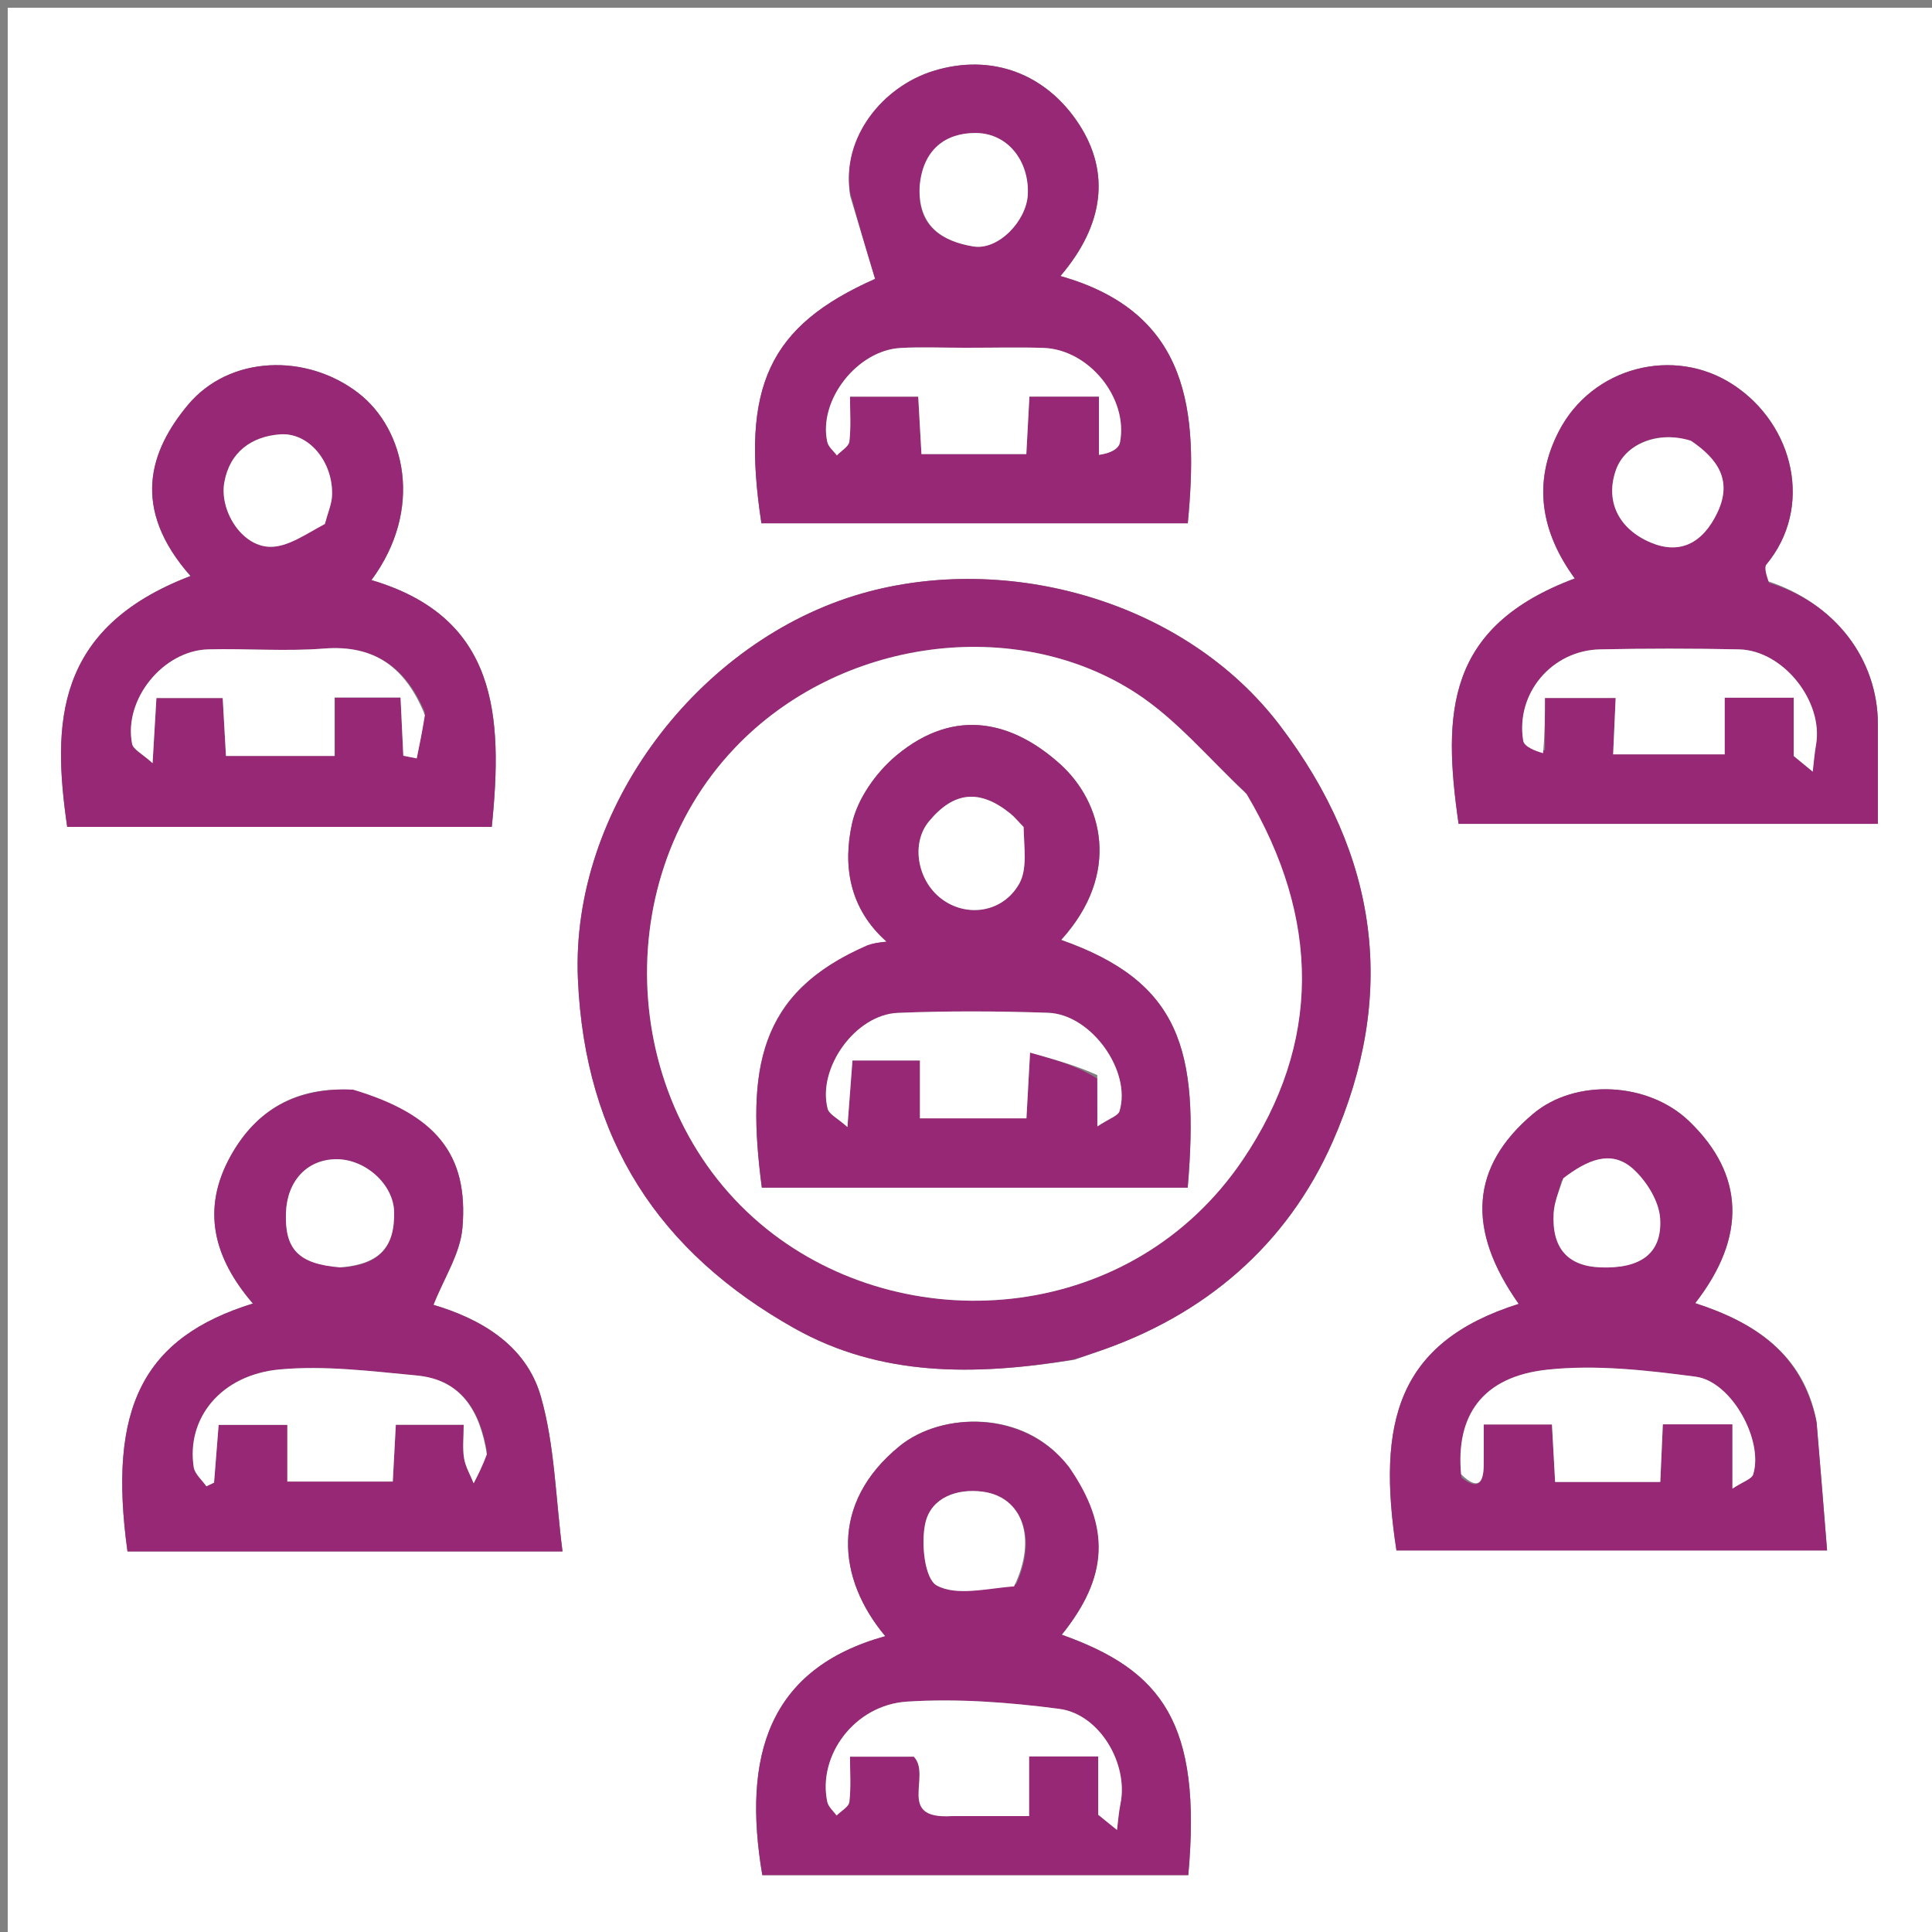
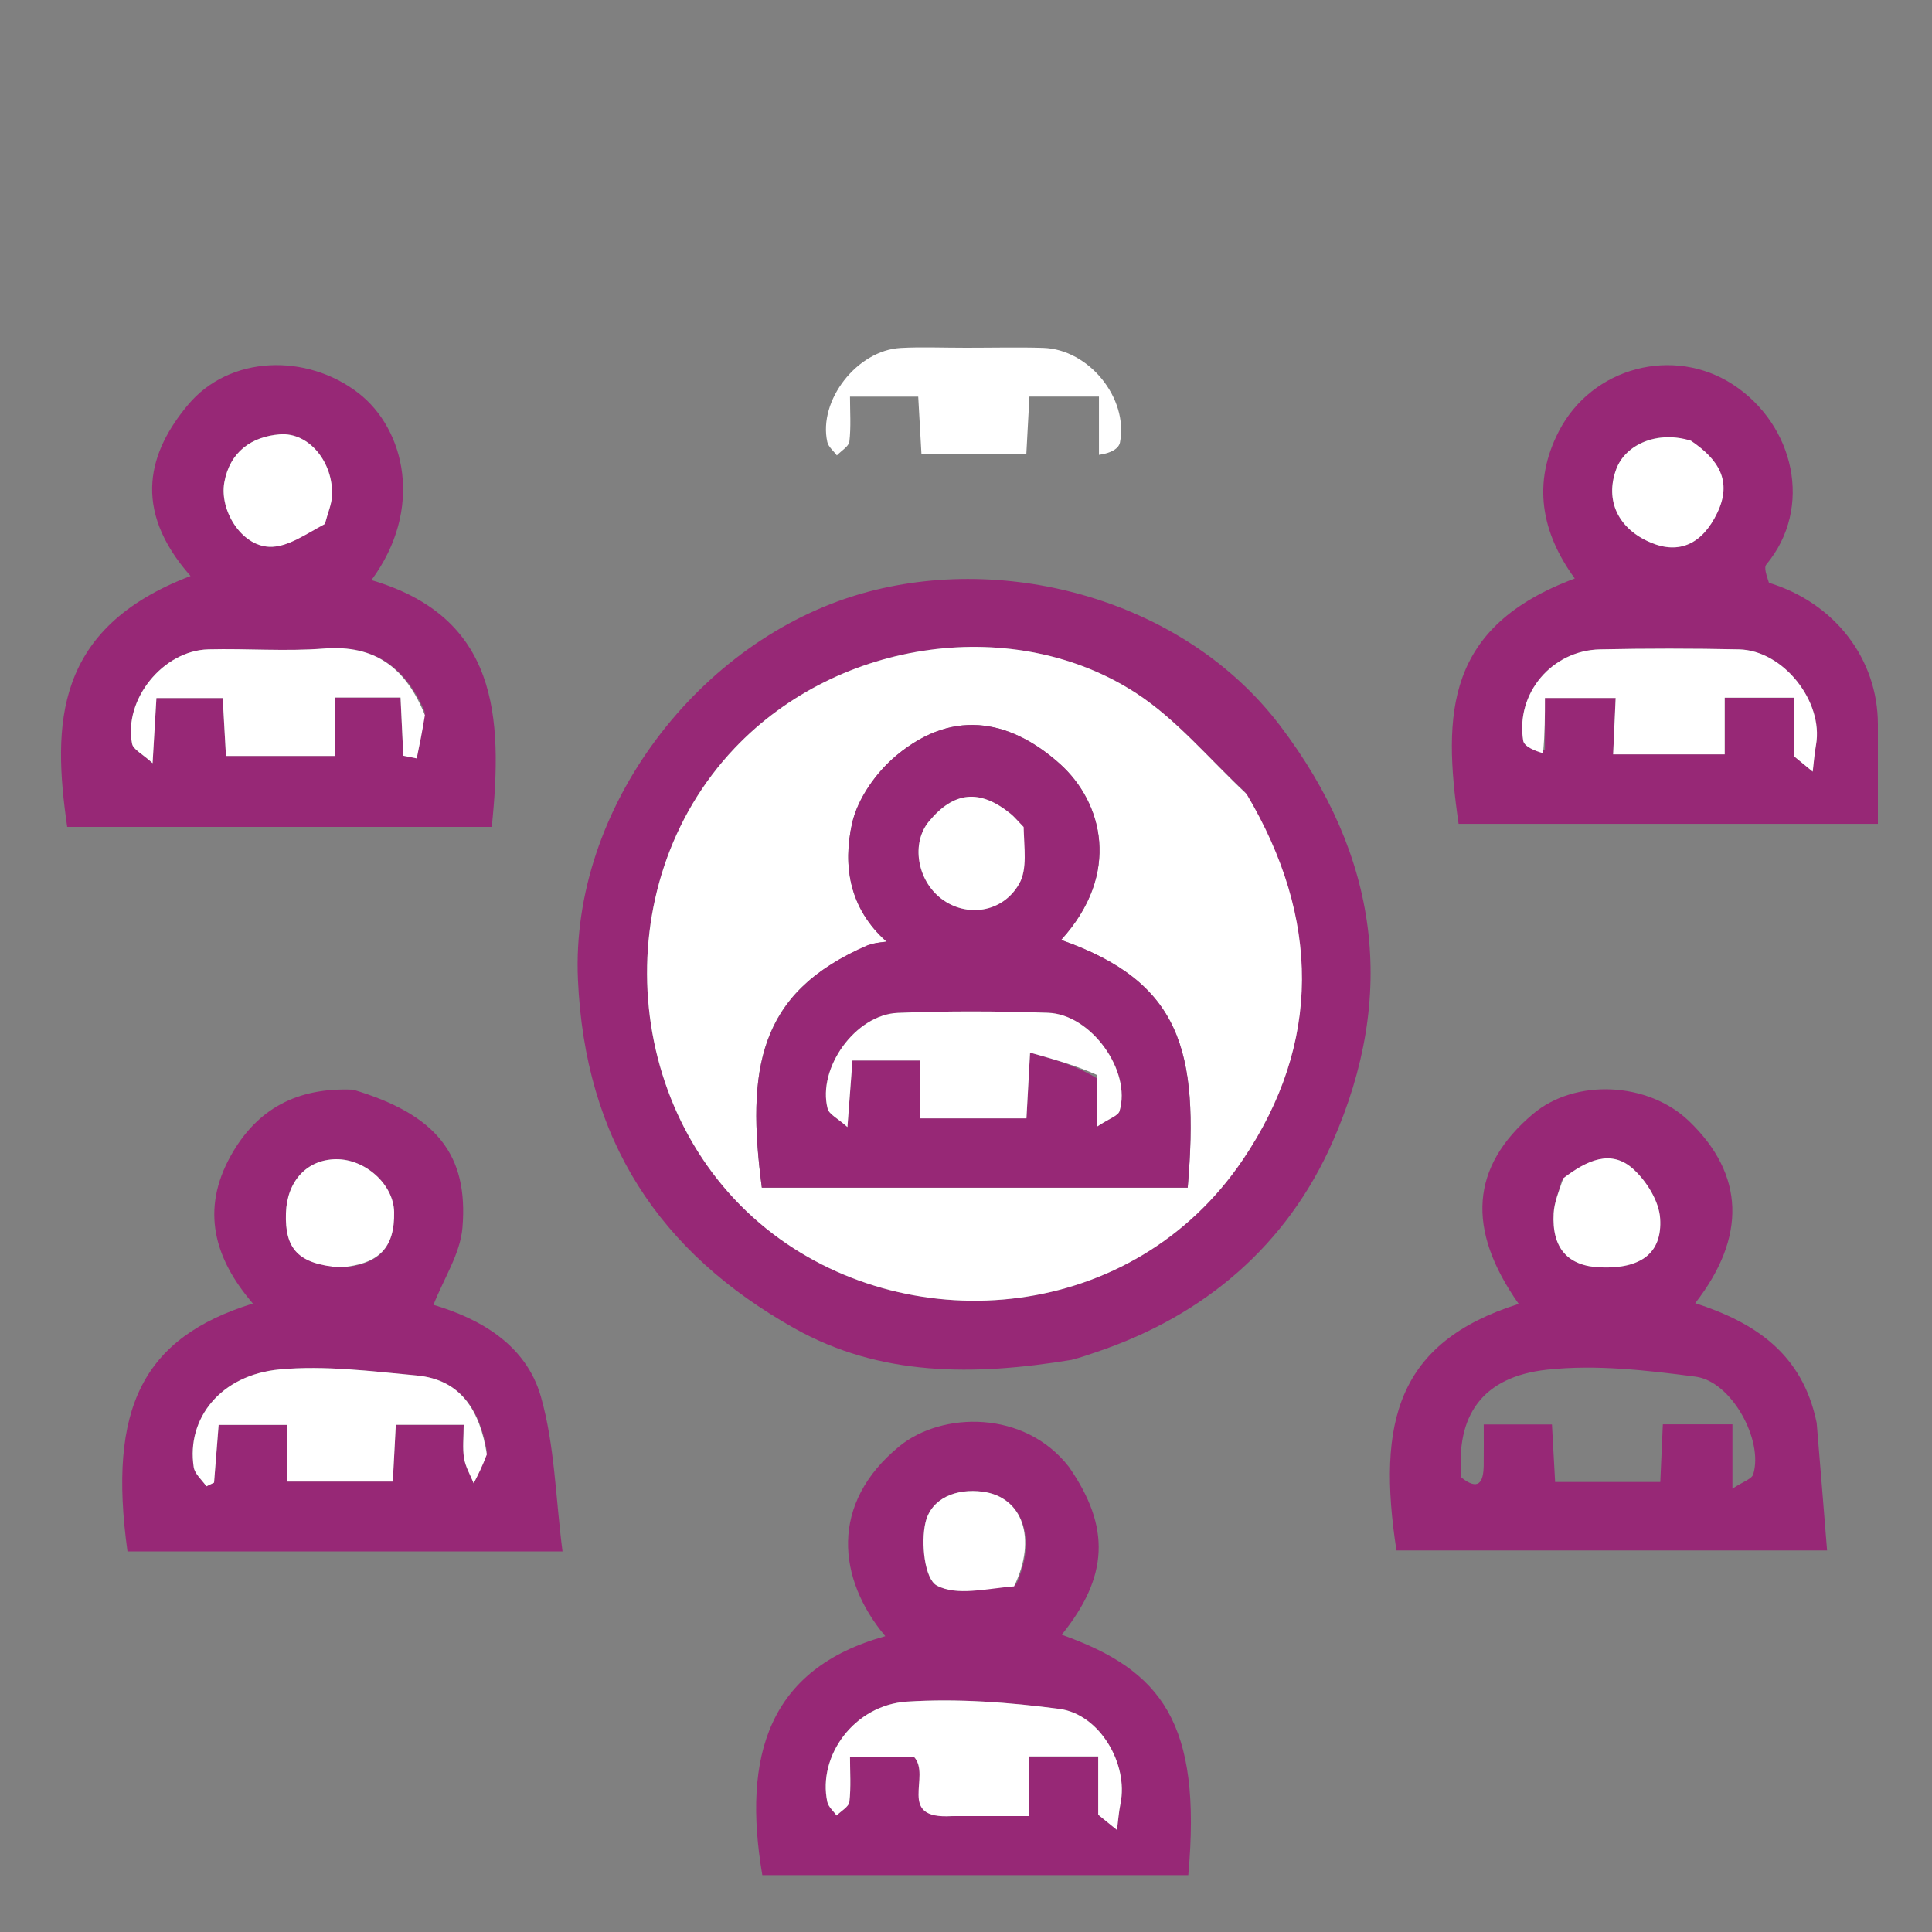
<svg xmlns="http://www.w3.org/2000/svg" id="Layer_1" x="0px" y="0px" width="100%" viewBox="0 0 250 250" xml:space="preserve">
  <rect x="0" y="0" width="250" height="250" fill="#808080" stroke="none" />
-   <path fill="#FFFFFF" opacity="1" stroke="none" d="M143,251  C95.333,251 48.167,251 1,251  C1,167.667 1,84.333 1,1  C84.333,1 167.667,1 251,1  C251,84.333 251,167.667 251,251  C215.167,251 179.333,251 143,251 M139.074,175.946  C139.991,175.621 140.903,175.282 141.826,174.973  C155.906,170.248 166.56,161.088 172.442,147.742  C180.79,128.798 178.483,110.802 165.623,93.878  C153.297,77.655 130.264,71.431 111.507,76.803  C90.479,82.824 73.812,104.549 74.783,126.714  C75.693,147.495 85.288,162.045 102.801,171.886  C113.892,178.119 126.011,178.044 139.074,175.946 M15.568,107  C31.646,107 47.724,107 63.636,107  C65.103,92.594 64.395,79.89 48.064,75.064  C54.854,65.882 52.432,55.551 46.385,50.87  C39.705,45.7 29.7,45.932 24.304,52.412  C19.385,58.321 16.884,65.733 24.654,74.535  C7.017,81.275 6.77,93.719 8.696,107  C10.632,107 12.61,107 15.568,107 M110,25.332  C111.077,28.908 112.155,32.485 113.239,36.088  C99.504,42.181 95.813,50.01 98.528,67.715  C116.889,67.715 135.269,67.715 153.697,67.715  C155.081,53.326 154.023,40.466 137.22,35.72  C142.913,29.047 143.637,22.283 139.65,16.115  C135.439,9.602 128.365,6.814 120.736,9.194  C114.212,11.229 108.88,17.793 110,25.332 M235.021,183.688  C233.23,175.096 227.011,171.118 219.36,168.629  C226.025,160.067 225.757,151.978 218.565,145.076  C213.243,139.968 203.817,139.537 198.356,144.152  C190.3,150.961 189.696,159.051 196.52,168.723  C180.793,173.683 178.149,184.048 180.7,200.624  C199.099,200.624 217.468,200.624 236.423,200.624  C235.97,194.989 235.551,189.765 235.021,183.688 M45.272,141.001  C38.392,140.685 33.241,143.522 29.878,149.524  C25.94,156.552 27.724,162.861 32.724,168.676  C18.484,173.093 13.926,182.18 16.496,200.753  C34.835,200.753 53.203,200.753 72.789,200.753  C71.89,193.803 71.787,187.018 69.989,180.718  C68.037,173.884 61.94,170.586 56.089,168.846  C57.438,165.413 59.557,162.224 59.84,158.88  C60.647,149.342 56.385,144.201 45.272,141.001 M228.635,75.163  C228.594,74.444 228.224,73.452 228.561,73.047  C234.669,65.709 232.199,54.967 224.258,49.771  C216.581,44.747 206.016,47.477 201.713,55.807  C198.265,62.48 199.423,68.898 203.777,74.854  C187.136,81.077 186.655,92.181 188.742,106.607  C206.81,106.607 224.841,106.607 243,106.607  C243,102.06 243.001,97.906 243,93.751  C242.998,85.286 237.442,78.021 228.635,75.163 M138.042,189.557  C132.551,182.393 121.863,182.687 116.42,187.114  C107.293,194.536 108.354,204.328 114.556,211.72  C99.437,215.911 96.032,227.214 98.643,242.642  C117.041,242.642 135.421,242.642 153.763,242.642  C155.555,222.911 150.312,216.13 137.391,211.533  C143.411,204.048 143.77,197.662 138.042,189.557 z" />
  <path fill="#972876" opacity="1" stroke="none" d="M138.645,175.97  C126.011,178.044 113.892,178.119 102.801,171.886  C85.288,162.045 75.693,147.495 74.783,126.714  C73.812,104.549 90.479,82.824 111.507,76.803  C130.264,71.431 153.297,77.655 165.623,93.878  C178.483,110.802 180.79,128.798 172.442,147.742  C166.56,161.088 155.906,170.248 141.826,174.973  C140.903,175.282 139.991,175.621 138.645,175.97 M161.083,102.463  C156.429,98.162 152.262,93.112 147.027,89.702  C131.465,79.565 108.636,82.511 95.063,96.811  C78.17,114.608 80.414,144.786 100.075,159.702  C118.172,173.431 146.591,171.118 160.817,150.074  C171.005,135.003 170.885,118.87 161.083,102.463 z" />
  <path fill="#972876" opacity="1" stroke="none" d="M15.078,107  C12.61,107 10.632,107 8.696,107  C6.77,93.719 7.017,81.275 24.654,74.535  C16.884,65.733 19.385,58.321 24.304,52.412  C29.7,45.932 39.705,45.7 46.385,50.87  C52.432,55.551 54.854,65.882 48.064,75.064  C64.395,79.89 65.103,92.594 63.636,107  C47.724,107 31.646,107 15.078,107 M54.968,92.124  C52.508,86.384 48.493,83.407 41.919,83.923  C36.963,84.312 31.949,83.902 26.966,84.026  C21.102,84.172 15.969,90.515 17.091,96.241  C17.238,96.992 18.419,97.541 19.745,98.754  C19.959,95.114 20.101,92.702 20.24,90.329  C23.324,90.329 26.049,90.329 28.818,90.329  C28.971,93.053 29.106,95.45 29.239,97.819  C34.371,97.819 38.994,97.819 43.308,97.819  C43.308,95.238 43.308,92.837 43.308,90.263  C46.176,90.263 48.907,90.263 51.83,90.263  C51.957,92.938 52.073,95.364 52.188,97.79  C52.767,97.906 53.345,98.021 53.923,98.137  C54.281,96.41 54.638,94.682 54.968,92.124 M42.141,67.409  C42.427,66.327 42.913,65.255 42.964,64.162  C43.163,59.886 40.035,55.905 36.2,56.208  C32.608,56.493 29.743,58.426 29.027,62.42  C28.384,65.997 31.189,70.626 34.862,70.756  C37.19,70.839 39.581,69.115 42.141,67.409 z" />
-   <path fill="#972876" opacity="1" stroke="none" d="M110,24.895  C108.88,17.793 114.212,11.229 120.736,9.194  C128.365,6.814 135.439,9.602 139.65,16.115  C143.637,22.283 142.913,29.047 137.22,35.72  C154.023,40.466 155.081,53.326 153.697,67.715  C135.269,67.715 116.889,67.715 98.528,67.715  C95.813,50.01 99.504,42.181 113.239,36.088  C112.155,32.485 111.077,28.908 110,24.895 M124.531,45  C121.866,45.001 119.194,44.881 116.537,45.027  C110.903,45.336 105.862,51.823 107.052,57.191  C107.194,57.831 107.864,58.354 108.289,58.931  C108.856,58.332 109.836,57.781 109.911,57.126  C110.131,55.214 109.989,53.261 109.989,51.327  C113.312,51.327 116.04,51.327 118.818,51.327  C118.971,54.051 119.106,56.452 119.236,58.761  C124.032,58.761 128.308,58.761 132.806,58.761  C132.948,56.133 133.077,53.726 133.207,51.317  C136.299,51.317 139.03,51.317 142.204,51.317  C142.204,54.042 142.204,56.45 142.204,58.858  C143.81,58.641 144.775,58.026 144.924,57.254  C146.036,51.516 140.898,45.207 135.005,45.018  C131.843,44.917 128.675,45 124.531,45 M119,24.507  C118.757,29.359 122.027,31.235 125.937,31.889  C129.178,32.432 132.842,28.573 132.999,25.166  C133.196,20.921 130.469,17.21 126.217,17.209  C122.375,17.208 119.408,19.309 119,24.507 z" />
  <path fill="#972876" opacity="1" stroke="none" d="M235.077,184.115  C235.551,189.765 235.97,194.989 236.423,200.624  C217.468,200.624 199.099,200.624 180.7,200.624  C178.149,184.048 180.793,173.683 196.52,168.723  C189.696,159.051 190.3,150.961 198.356,144.152  C203.817,139.537 213.243,139.968 218.565,145.076  C225.757,151.978 226.025,160.067 219.36,168.629  C227.011,171.118 233.23,175.096 235.077,184.115 M189.108,191.195  C191.289,192.928 191.961,191.843 191.99,189.634  C192.013,187.865 191.995,186.095 191.995,184.324  C195.307,184.324 198.035,184.324 200.821,184.324  C200.971,187.044 201.104,189.445 201.232,191.768  C206.021,191.768 210.295,191.768 214.841,191.768  C214.957,189.149 215.063,186.744 215.171,184.307  C218.279,184.307 221.009,184.307 224.176,184.307  C224.176,187.026 224.176,189.438 224.176,192.629  C225.544,191.721 226.674,191.394 226.864,190.777  C228.222,186.381 224.069,178.754 219.415,178.142  C213.073,177.307 206.527,176.559 200.225,177.234  C191.743,178.143 188.363,183.242 189.108,191.195 M202.058,152.794  C201.706,154.188 201.124,155.569 201.043,156.978  C200.781,161.518 202.87,163.842 207.109,164  C212.278,164.191 215.123,162.203 214.819,157.644  C214.67,155.423 213.071,152.847 211.353,151.284  C208.464,148.654 205.324,150.15 202.058,152.794 z" />
  <path fill="#972876" opacity="1" stroke="none" d="M45.698,141.003  C56.385,144.201 60.647,149.342 59.84,158.88  C59.557,162.224 57.438,165.413 56.089,168.846  C61.94,170.586 68.037,173.884 69.989,180.718  C71.787,187.018 71.89,193.803 72.789,200.753  C53.203,200.753 34.835,200.753 16.496,200.753  C13.926,182.18 18.484,173.093 32.724,168.676  C27.724,162.861 25.94,156.552 29.878,149.524  C33.241,143.522 38.392,140.685 45.698,141.003 M62.999,187.767  C62.103,182.522 59.658,178.523 53.917,177.986  C48.028,177.435 42.036,176.668 36.2,177.204  C28.567,177.905 24.102,183.539 25.068,189.849  C25.204,190.738 26.14,191.504 26.706,192.327  C27.037,192.17 27.368,192.013 27.699,191.856  C27.902,189.301 28.104,186.746 28.292,184.38  C31.424,184.38 34.152,184.38 37.18,184.38  C37.18,187.042 37.18,189.317 37.18,191.712  C41.895,191.712 46.291,191.712 50.827,191.712  C50.97,189.03 51.099,186.618 51.219,184.365  C54.404,184.365 57.135,184.365 60.001,184.365  C60.001,186.058 59.834,187.415 60.051,188.707  C60.238,189.821 60.862,190.862 61.293,191.935  C61.862,190.831 62.431,189.727 62.999,187.767 M44.423,164  C49.099,163.587 51.093,161.41 50.999,156.82  C50.926,153.271 47.285,149.967 43.486,150.002  C39.731,150.037 37.139,152.819 37.001,156.964  C36.843,161.667 38.622,163.568 44.423,164 z" />
  <path fill="#972876" opacity="1" stroke="none" d="M228.901,75.412  C237.442,78.021 242.998,85.286 243,93.751  C243.001,97.906 243,102.06 243,106.607  C224.841,106.607 206.81,106.607 188.742,106.607  C186.655,92.181 187.136,81.077 203.777,74.854  C199.423,68.898 198.265,62.48 201.713,55.807  C206.016,47.477 216.581,44.747 224.258,49.771  C232.199,54.967 234.669,65.709 228.561,73.047  C228.224,73.452 228.594,74.444 228.901,75.412 M199.914,97.089  C199.914,94.826 199.914,92.562 199.914,90.317  C203.343,90.317 206.081,90.317 209.064,90.317  C208.944,93.017 208.838,95.391 208.739,97.616  C213.427,97.616 218.155,97.616 223.176,97.616  C223.176,94.954 223.176,92.677 223.176,90.282  C226.226,90.282 228.954,90.282 232.108,90.282  C232.108,92.984 232.108,95.408 232.108,97.831  C232.927,98.504 233.745,99.177 234.564,99.85  C234.703,98.698 234.789,97.536 234.991,96.395  C235.985,90.775 230.749,84.147 225.018,84.028  C219.031,83.904 213.036,83.902 207.049,84.028  C200.804,84.159 196.106,89.729 197.102,95.842  C197.227,96.612 198.625,97.175 199.914,97.089 M218.419,56.997  C214.588,55.703 210.326,57.426 209.123,60.756  C207.666,64.787 209.396,68.431 213.611,70.209  C217.307,71.768 220.306,70.377 222.23,66.328  C224.174,62.24 222.383,59.442 218.419,56.997 z" />
  <path fill="#972876" opacity="1" stroke="none" d="M138.319,189.816  C143.77,197.662 143.411,204.048 137.391,211.533  C150.312,216.13 155.555,222.911 153.763,242.642  C135.421,242.642 117.041,242.642 98.643,242.642  C96.032,227.214 99.437,215.911 114.556,211.72  C108.354,204.328 107.293,194.536 116.42,187.114  C121.863,182.687 132.551,182.393 138.319,189.816 M123.617,235  C126.702,235 129.787,235 133.167,235  C133.167,231.975 133.167,229.695 133.167,227.277  C136.212,227.277 138.942,227.277 142.109,227.277  C142.109,229.969 142.109,232.398 142.109,234.828  C142.918,235.485 143.728,236.141 144.537,236.798  C144.684,235.658 144.762,234.504 144.991,233.382  C146.036,228.273 142.315,221.814 137.071,221.127  C130.564,220.274 123.897,219.769 117.368,220.188  C110.528,220.628 105.79,227.219 107.051,233.157  C107.188,233.804 107.84,234.34 108.254,234.928  C108.832,234.342 109.834,233.806 109.909,233.161  C110.131,231.247 109.989,229.291 109.989,227.312  C113.279,227.312 116.007,227.312 118.248,227.312  C120.596,229.786 115.891,235.465 123.617,235 M131.502,204.97  C134.226,199.05 132.309,193.701 127.161,193.022  C123.758,192.574 120.506,193.837 119.756,197.014  C119.143,199.61 119.638,204.303 121.219,205.163  C123.778,206.553 127.632,205.561 131.502,204.97 z" />
  <path fill="#FFFFFF" opacity="1" stroke="none" d="M161.313,102.753  C170.885,118.87 171.005,135.003 160.817,150.074  C146.591,171.118 118.172,173.431 100.075,159.702  C80.414,144.786 78.17,114.608 95.063,96.811  C108.636,82.511 131.465,79.565 147.027,89.702  C152.262,93.112 156.429,98.162 161.313,102.753 M111.978,122.521  C98.053,128.446 96.586,138.491 98.582,153.681  C116.959,153.681 135.339,153.681 153.688,153.681  C155.196,135.847 152.727,127.057 137.306,121.625  C145.121,113.04 142.673,103.811 137.162,98.856  C131.3,93.586 123.775,91.265 115.983,97.765  C113.372,99.943 110.96,103.35 110.248,106.589  C109.063,111.977 109.858,117.542 114.726,121.85  C113.561,121.98 113.066,122.034 111.978,122.521 z" />
  <path fill="#FFFFFF" opacity="1" stroke="none" d="M54.982,92.539  C54.638,94.682 54.281,96.41 53.923,98.137  C53.345,98.021 52.767,97.906 52.188,97.79  C52.073,95.364 51.957,92.938 51.83,90.263  C48.907,90.263 46.176,90.263 43.308,90.263  C43.308,92.837 43.308,95.238 43.308,97.819  C38.994,97.819 34.371,97.819 29.239,97.819  C29.106,95.45 28.971,93.053 28.818,90.329  C26.049,90.329 23.324,90.329 20.24,90.329  C20.101,92.702 19.959,95.114 19.745,98.754  C18.419,97.541 17.238,96.992 17.091,96.241  C15.969,90.515 21.102,84.172 26.966,84.026  C31.949,83.902 36.963,84.312 41.919,83.923  C48.493,83.407 52.508,86.384 54.982,92.539 z" />
  <path fill="#FFFFFF" opacity="1" stroke="none" d="M42.042,67.805  C39.581,69.115 37.19,70.839 34.862,70.756  C31.189,70.626 28.384,65.997 29.027,62.42  C29.743,58.426 32.608,56.493 36.2,56.208  C40.035,55.905 43.163,59.886 42.964,64.162  C42.913,65.255 42.427,66.327 42.042,67.805 z" />
  <path fill="#FFFFFF" opacity="1" stroke="none" d="M125.021,45  C128.675,45 131.843,44.917 135.005,45.018  C140.898,45.207 146.036,51.516 144.924,57.254  C144.775,58.026 143.81,58.641 142.204,58.858  C142.204,56.45 142.204,54.042 142.204,51.317  C139.03,51.317 136.299,51.317 133.207,51.317  C133.077,53.726 132.948,56.133 132.806,58.761  C128.308,58.761 124.032,58.761 119.236,58.761  C119.106,56.452 118.971,54.051 118.818,51.327  C116.04,51.327 113.312,51.327 109.989,51.327  C109.989,53.261 110.131,55.214 109.911,57.126  C109.836,57.781 108.856,58.332 108.289,58.931  C107.864,58.354 107.194,57.831 107.052,57.191  C105.862,51.823 110.903,45.336 116.537,45.027  C119.194,44.881 121.866,45.001 125.021,45 z" />
-   <path fill="#FFFFFF" opacity="1" stroke="none" d="M119,24.1  C119.408,19.309 122.375,17.208 126.217,17.209  C130.469,17.21 133.196,20.921 132.999,25.166  C132.842,28.573 129.178,32.432 125.937,31.889  C122.027,31.235 118.757,29.359 119,24.1 z" />
-   <path fill="#FFFFFF" opacity="1" stroke="none" d="M189.062,190.764  C188.363,183.242 191.743,178.143 200.225,177.234  C206.527,176.559 213.073,177.307 219.415,178.142  C224.069,178.754 228.222,186.381 226.864,190.777  C226.674,191.394 225.544,191.721 224.176,192.629  C224.176,189.438 224.176,187.026 224.176,184.307  C221.009,184.307 218.279,184.307 215.171,184.307  C215.063,186.744 214.957,189.149 214.841,191.768  C210.295,191.768 206.021,191.768 201.232,191.768  C201.104,189.445 200.971,187.044 200.821,184.324  C198.035,184.324 195.307,184.324 191.995,184.324  C191.995,186.095 192.013,187.865 191.99,189.634  C191.961,191.843 191.289,192.928 189.062,190.764 z" />
  <path fill="#FFFFFF" opacity="1" stroke="none" d="M202.292,152.461  C205.324,150.15 208.464,148.654 211.353,151.284  C213.071,152.847 214.67,155.423 214.819,157.644  C215.123,162.203 212.278,164.191 207.109,164  C202.87,163.842 200.781,161.518 201.043,156.978  C201.124,155.569 201.706,154.188 202.292,152.461 z" />
  <path fill="#FFFFFF" opacity="1" stroke="none" d="M63,188.195  C62.431,189.727 61.862,190.831 61.293,191.935  C60.862,190.862 60.238,189.821 60.051,188.707  C59.834,187.415 60.001,186.058 60.001,184.365  C57.135,184.365 54.404,184.365 51.219,184.365  C51.099,186.618 50.97,189.03 50.827,191.712  C46.291,191.712 41.895,191.712 37.18,191.712  C37.18,189.317 37.18,187.042 37.18,184.38  C34.152,184.38 31.424,184.38 28.292,184.38  C28.104,186.746 27.902,189.301 27.699,191.856  C27.368,192.013 27.037,192.17 26.706,192.327  C26.14,191.504 25.204,190.738 25.068,189.849  C24.102,183.539 28.567,177.905 36.2,177.204  C42.036,176.668 48.028,177.435 53.917,177.986  C59.658,178.523 62.103,182.522 63,188.195 z" />
  <path fill="#FFFFFF" opacity="1" stroke="none" d="M44.005,164  C38.622,163.568 36.843,161.667 37.001,156.964  C37.139,152.819 39.731,150.037 43.486,150.002  C47.285,149.967 50.926,153.271 50.999,156.82  C51.093,161.41 49.099,163.587 44.005,164 z" />
  <path fill="#FFFFFF" opacity="1" stroke="none" d="M199.673,97.462  C198.625,97.175 197.227,96.612 197.102,95.842  C196.106,89.729 200.804,84.159 207.049,84.028  C213.036,83.902 219.031,83.904 225.018,84.028  C230.749,84.147 235.985,90.775 234.991,96.395  C234.789,97.536 234.703,98.698 234.564,99.85  C233.745,99.177 232.927,98.504 232.108,97.831  C232.108,95.408 232.108,92.984 232.108,90.282  C228.954,90.282 226.226,90.282 223.176,90.282  C223.176,92.677 223.176,94.954 223.176,97.616  C218.155,97.616 213.427,97.616 208.739,97.616  C208.838,95.391 208.944,93.017 209.064,90.317  C206.081,90.317 203.343,90.317 199.914,90.317  C199.914,92.562 199.914,94.826 199.673,97.462 z" />
  <path fill="#FFFFFF" opacity="1" stroke="none" d="M218.811,57.031  C222.383,59.442 224.174,62.24 222.23,66.328  C220.306,70.377 217.307,71.768 213.611,70.209  C209.396,68.431 207.666,64.787 209.123,60.756  C210.326,57.426 214.588,55.703 218.811,57.031 z" />
  <path fill="#FFFFFF" opacity="1" stroke="none" d="M123.145,235  C115.891,235.465 120.596,229.786 118.248,227.312  C116.007,227.312 113.279,227.312 109.989,227.312  C109.989,229.291 110.131,231.247 109.909,233.161  C109.834,233.806 108.832,234.342 108.254,234.928  C107.84,234.34 107.188,233.804 107.051,233.157  C105.79,227.219 110.528,220.628 117.368,220.188  C123.897,219.769 130.564,220.274 137.071,221.127  C142.315,221.814 146.036,228.273 144.991,233.382  C144.762,234.504 144.684,235.658 144.537,236.798  C143.728,236.141 142.918,235.485 142.109,234.828  C142.109,232.398 142.109,229.969 142.109,227.277  C138.942,227.277 136.212,227.277 133.167,227.277  C133.167,229.695 133.167,231.975 133.167,235  C129.787,235 126.702,235 123.145,235 z" />
  <path fill="#FFFFFF" opacity="1" stroke="none" d="M131.22,205.273  C127.632,205.561 123.778,206.553 121.219,205.163  C119.638,204.303 119.143,199.61 119.756,197.014  C120.506,193.837 123.758,192.574 127.161,193.022  C132.309,193.701 134.226,199.05 131.22,205.273 z" />
  <path fill="#972876" opacity="1" stroke="none" d="M112.275,122.305  C113.066,122.034 113.561,121.98 114.726,121.85  C109.858,117.542 109.063,111.977 110.248,106.589  C110.96,103.35 113.372,99.943 115.983,97.765  C123.775,91.265 131.3,93.586 137.162,98.856  C142.673,103.811 145.121,113.04 137.306,121.625  C152.727,127.057 155.196,135.847 153.688,153.681  C135.339,153.681 116.959,153.681 98.582,153.681  C96.586,138.491 98.053,128.446 112.275,122.305 M141.997,139.571  C141.997,141.331 141.997,143.09 141.997,145.757  C143.548,144.723 144.679,144.393 144.865,143.778  C146.433,138.575 141.197,131.243 135.605,131.053  C129.139,130.834 122.652,130.801 116.19,131.065  C110.686,131.289 105.74,138.221 107.098,143.467  C107.284,144.187 108.36,144.676 109.657,145.84  C109.931,142.213 110.123,139.669 110.307,137.228  C113.355,137.228 115.957,137.228 119.038,137.228  C119.038,139.838 119.038,142.23 119.038,144.714  C123.913,144.714 128.299,144.714 132.821,144.714  C132.968,142.039 133.1,139.638 133.29,136.204  C136.589,137.135 139.285,137.896 141.997,139.571 M132.17,106.728  C131.708,106.251 131.288,105.721 130.777,105.305  C126.787,102.064 123.429,102.388 120.196,106.301  C117.888,109.094 118.657,113.88 121.8,116.286  C125.019,118.751 129.745,118.149 131.892,114.342  C132.966,112.437 132.512,109.67 132.17,106.728 z" />
  <path fill="#FFFFFF" opacity="1" stroke="none" d="M141.989,139.114  C139.285,137.896 136.589,137.135 133.29,136.204  C133.1,139.638 132.968,142.039 132.821,144.714  C128.299,144.714 123.913,144.714 119.038,144.714  C119.038,142.23 119.038,139.838 119.038,137.228  C115.957,137.228 113.355,137.228 110.307,137.228  C110.123,139.669 109.931,142.213 109.657,145.84  C108.36,144.676 107.284,144.187 107.098,143.467  C105.74,138.221 110.686,131.289 116.19,131.065  C122.652,130.801 129.139,130.834 135.605,131.053  C141.197,131.243 146.433,138.575 144.865,143.778  C144.679,144.393 143.548,144.723 141.997,145.757  C141.997,143.09 141.997,141.331 141.989,139.114 z" />
  <path fill="#FFFFFF" opacity="1" stroke="none" d="M132.46,107.01  C132.512,109.67 132.966,112.437 131.892,114.342  C129.745,118.149 125.019,118.751 121.8,116.286  C118.657,113.88 117.888,109.094 120.196,106.301  C123.429,102.388 126.787,102.064 130.777,105.305  C131.288,105.721 131.708,106.251 132.46,107.01 z" />
</svg>